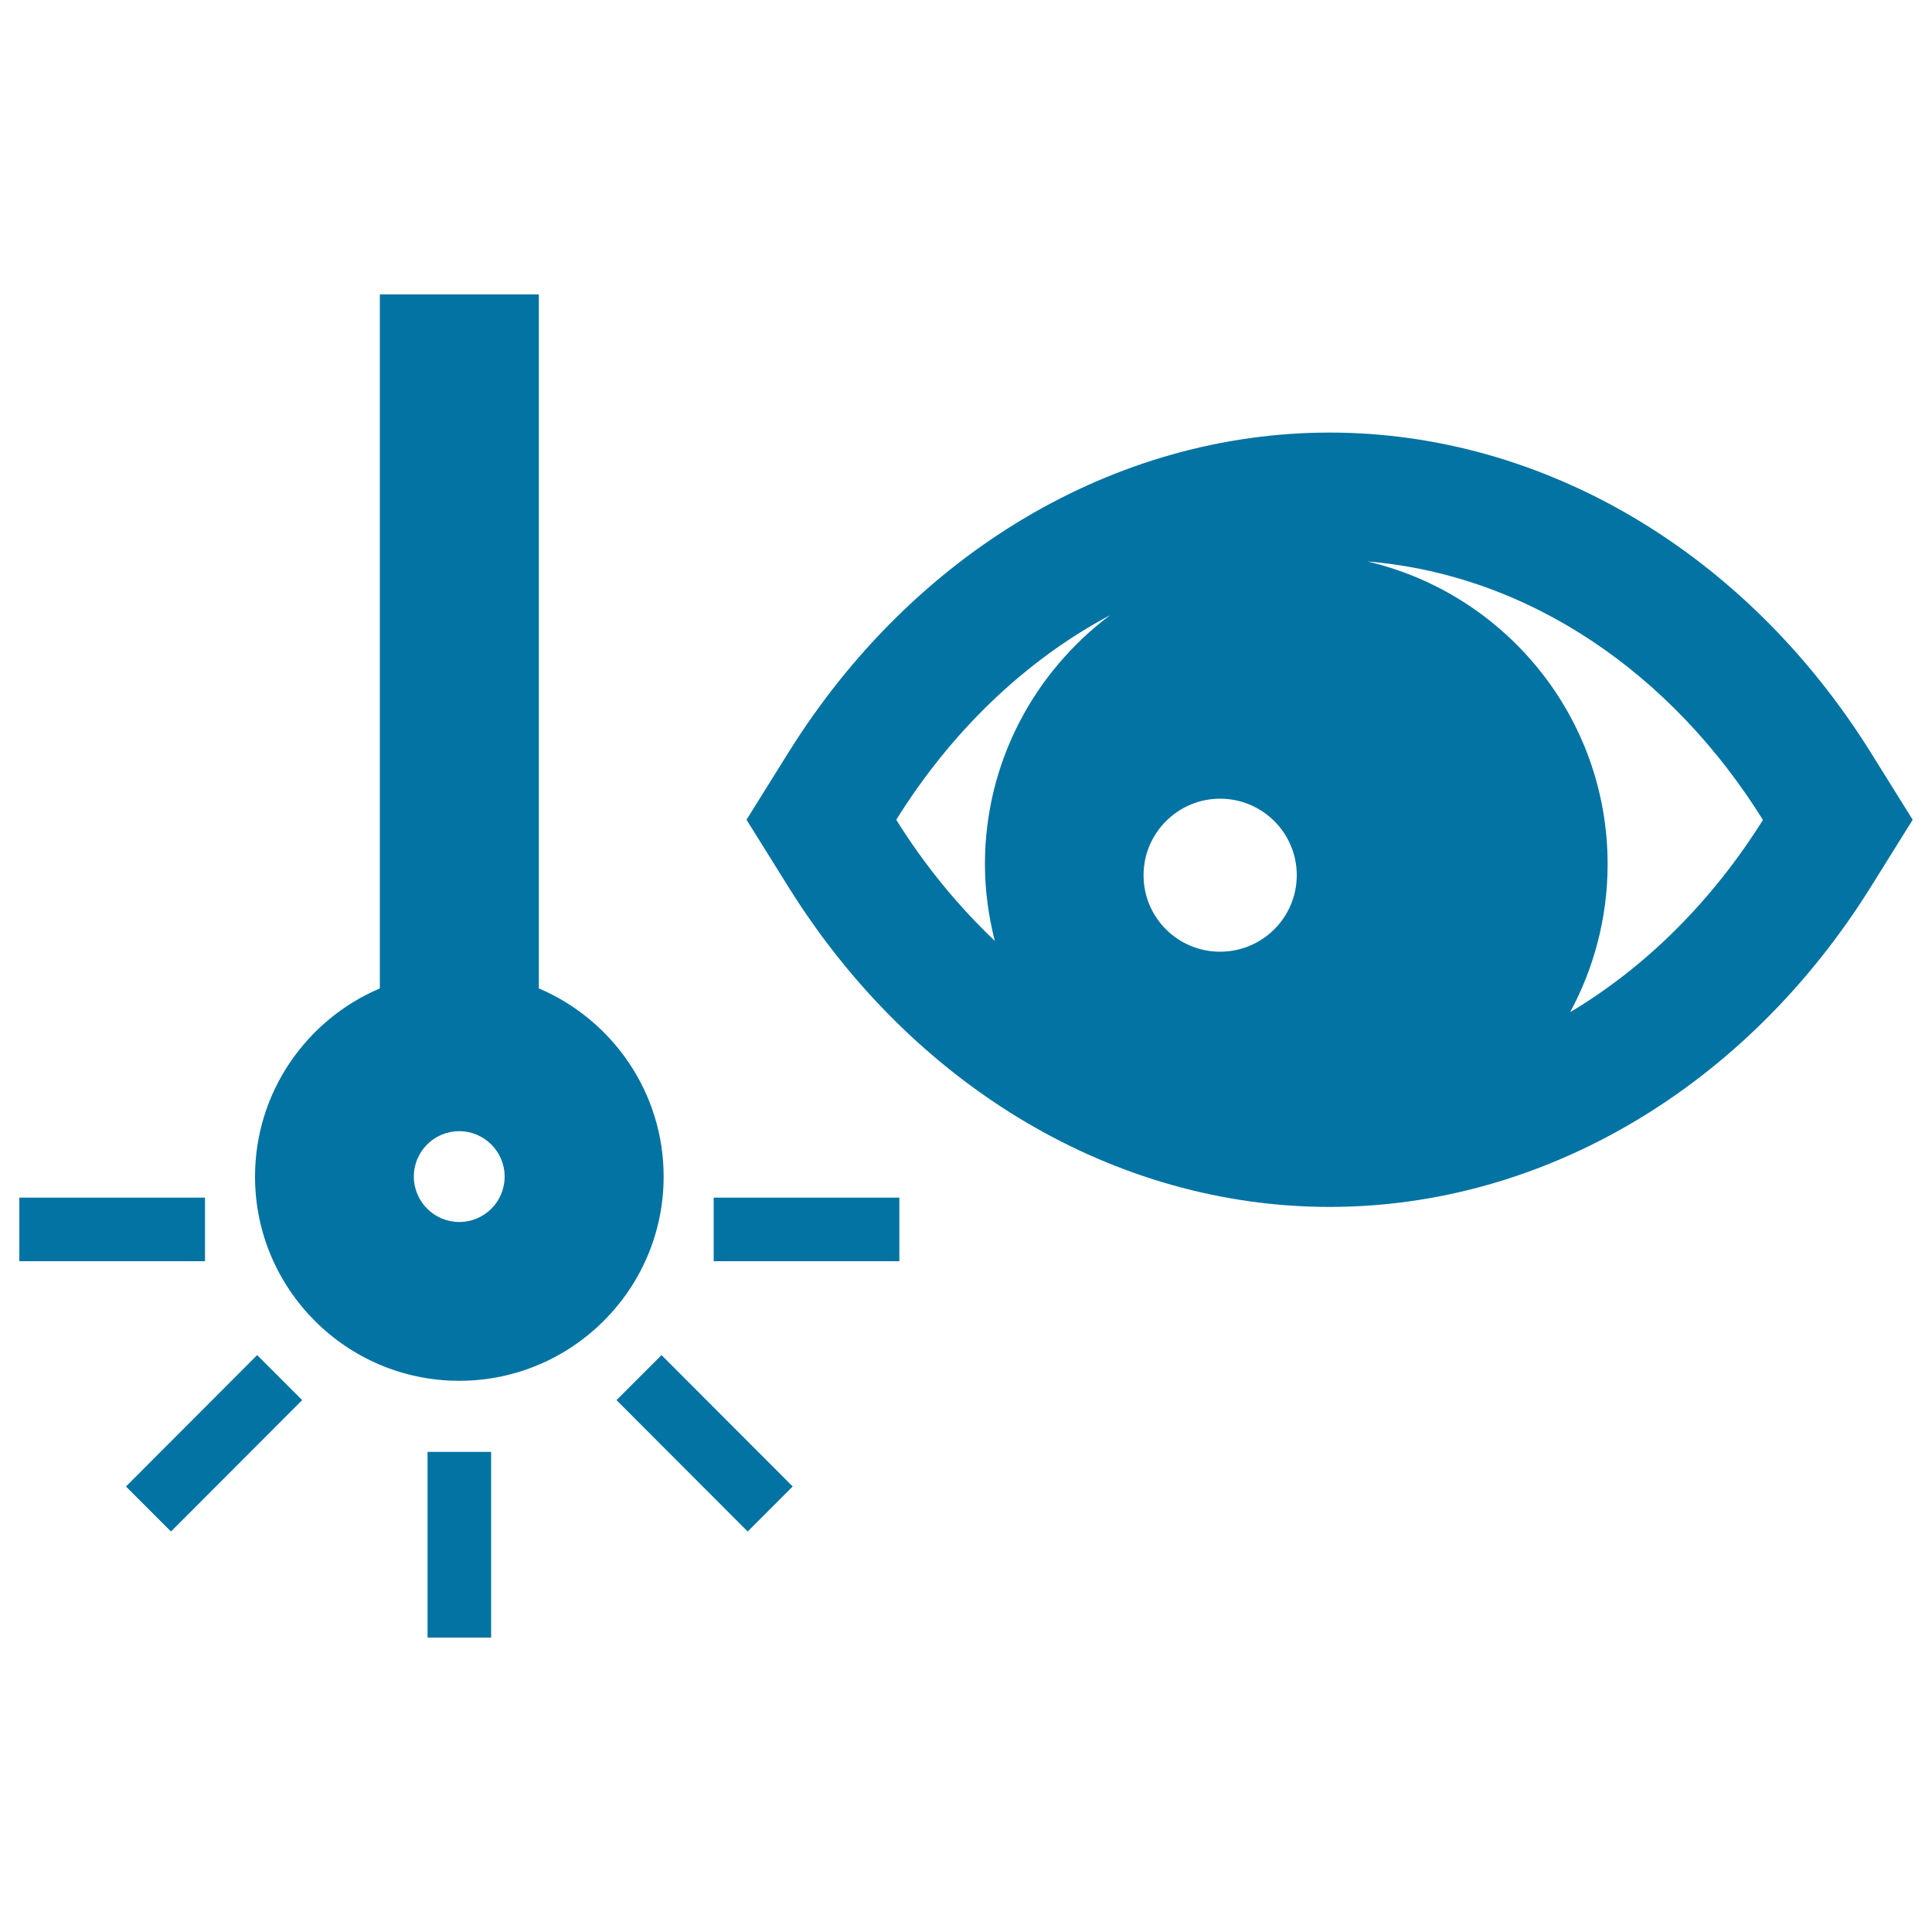
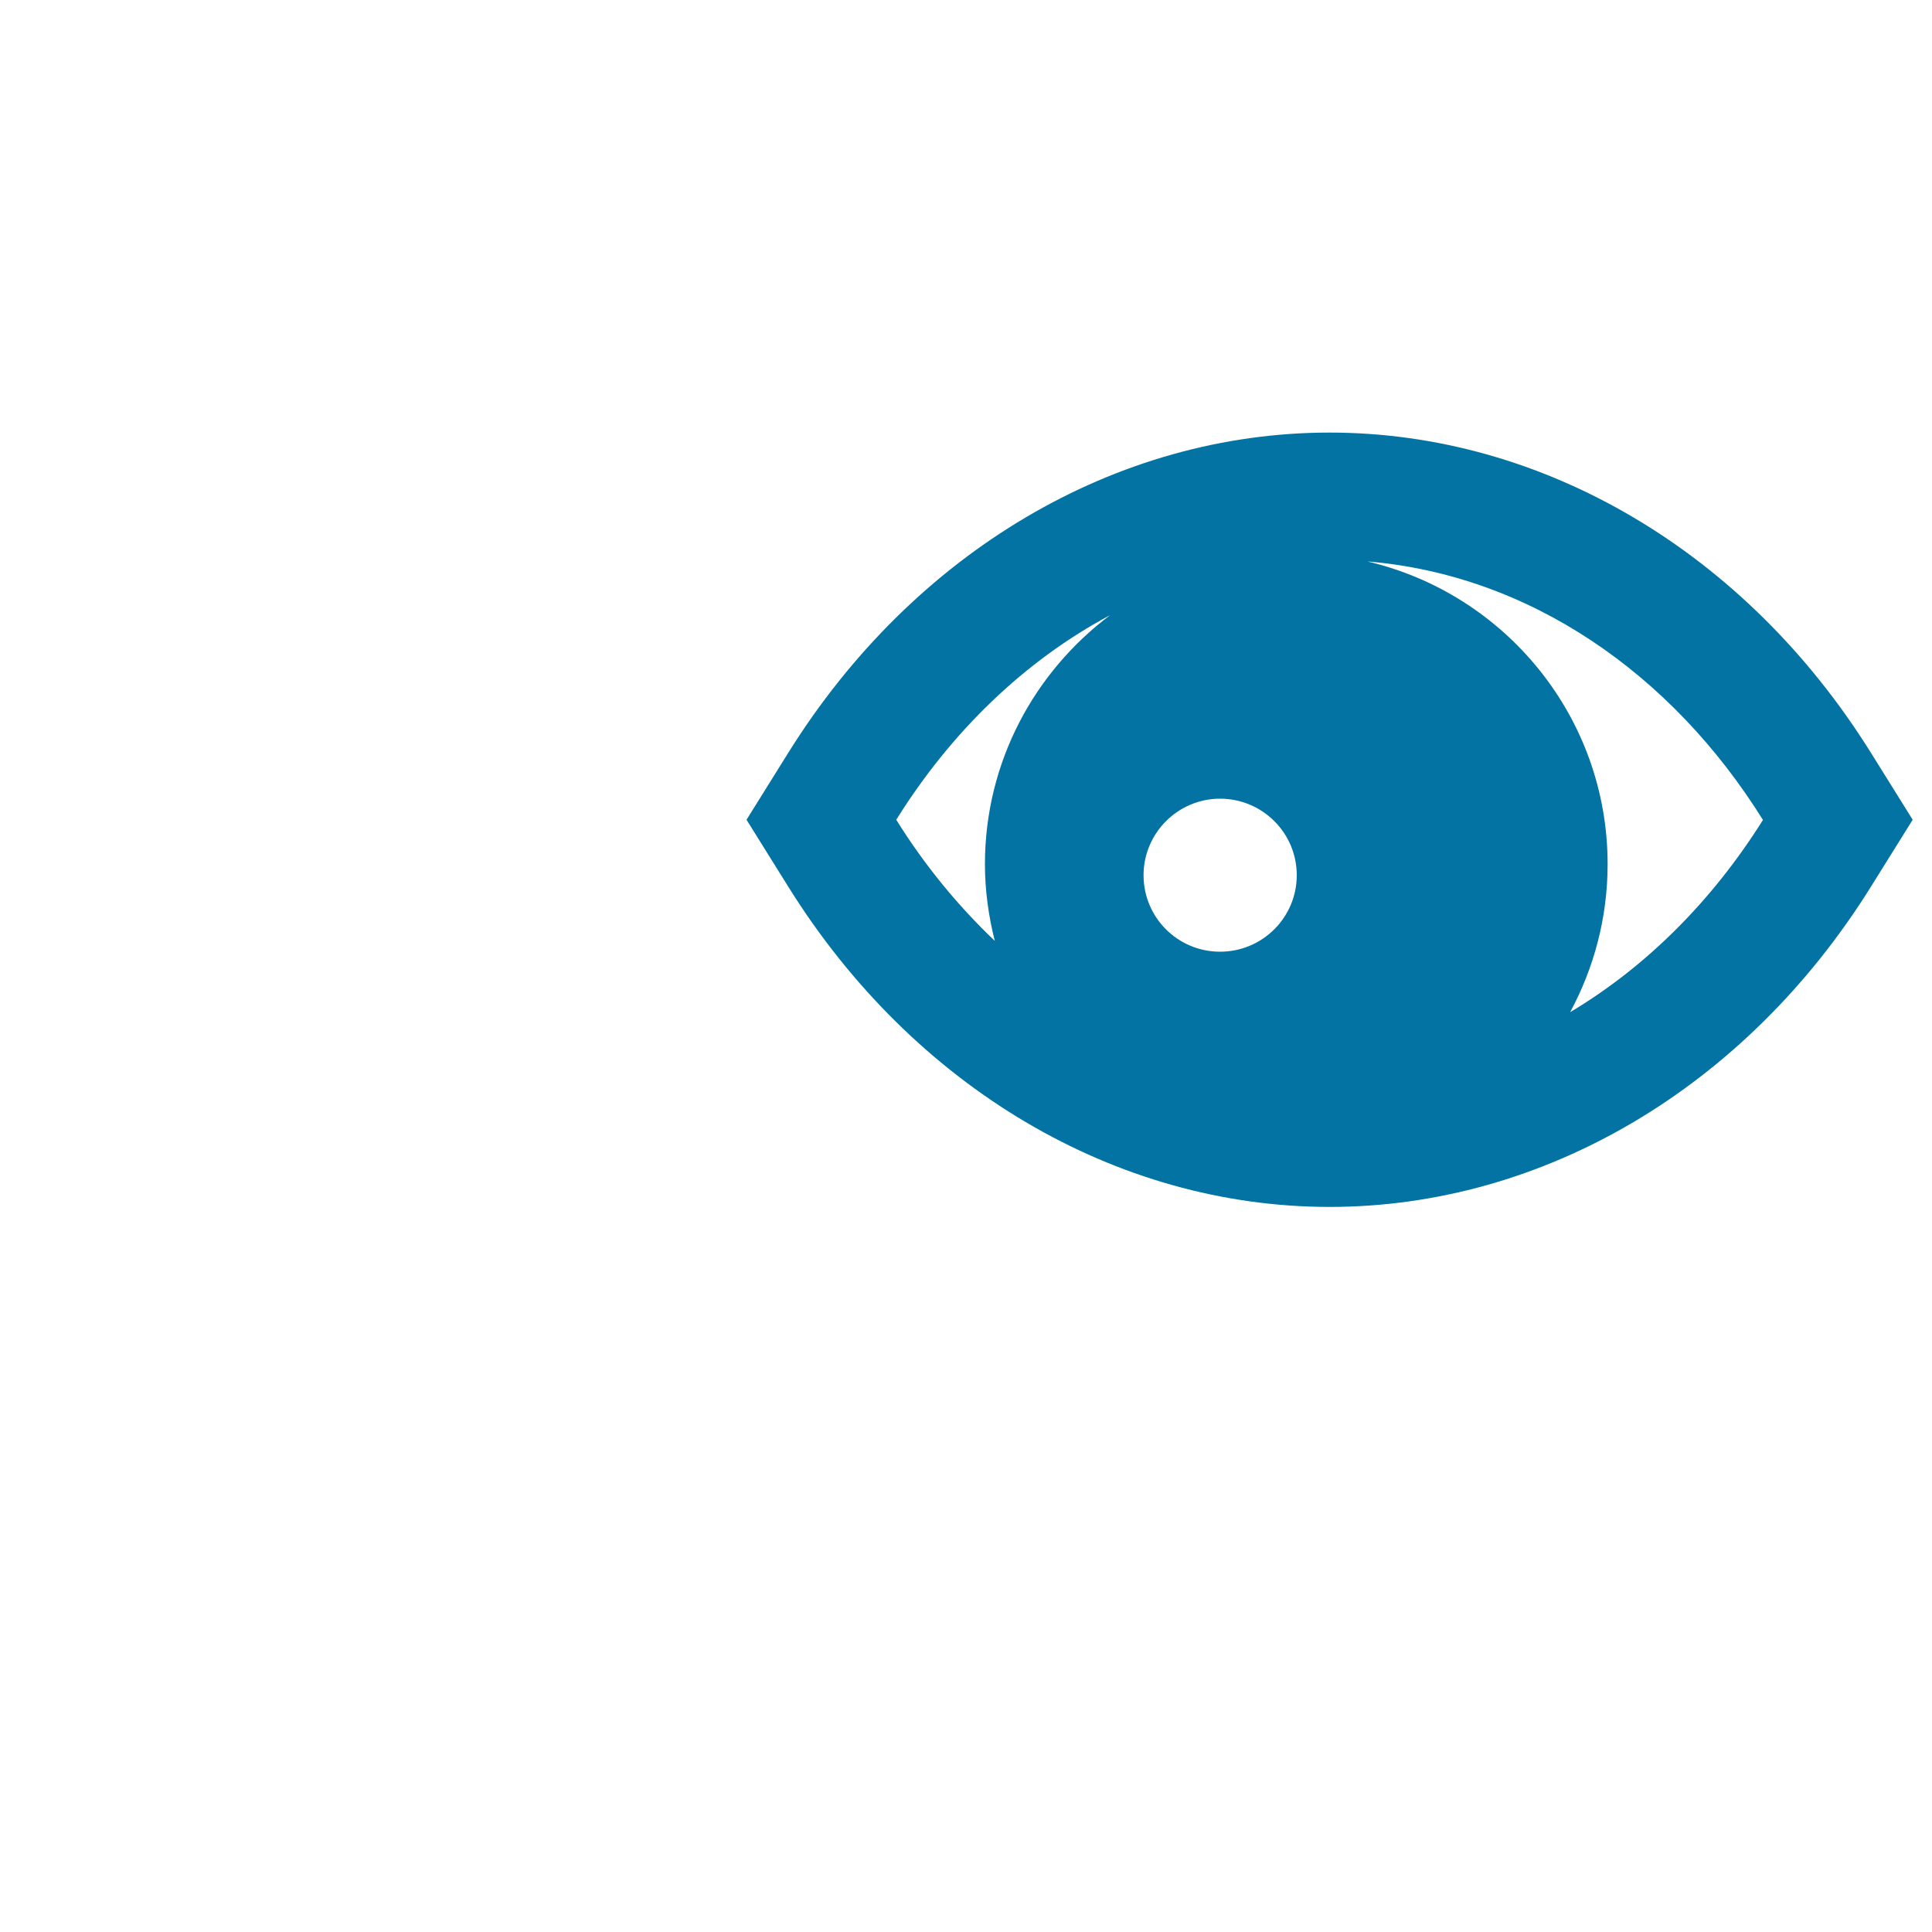
<svg xmlns="http://www.w3.org/2000/svg" viewBox="0 0 1000 1000" style="fill:#0273a2">
  <title>Eye Examination SVG icon</title>
  <g>
    <g>
      <path d="M688.2,223.9c-110.7,0-215.4,61.9-280.1,165.6l-21.7,34.8l21.7,34.8c64.7,103.7,169.4,165.6,280.1,165.6c110.7,0,215.4-61.9,280.1-165.6l21.7-34.8l-21.7-34.8C903.6,285.8,798.8,223.9,688.2,223.9z M631.5,413.4c21.9,0,39.7,17.7,39.7,39.6c0,21.9-17.8,39.6-39.7,39.6c-21.9,0-39.6-17.7-39.6-39.6C591.9,431.2,609.7,413.4,631.5,413.4z M463.9,424.3c28.5-45.7,66.6-82.4,110.7-105.9c-39.2,29.4-64.8,76.1-64.8,128.9c0,13.7,1.9,27,5.1,39.7C495.8,468.8,478.5,447.8,463.9,424.3z M812.7,523.9c12.3-22.8,19.4-48.9,19.4-76.6c0-76.3-53.2-140.1-124.4-156.7c83.8,6.9,157.5,57.9,204.8,133.8C886.3,466.2,852.1,500.4,812.7,523.9z" />
-       <path d="M278.9,511.6V152.4h-82.3v359.2C158.7,527.7,132,565.3,132,609c0,58.3,47.4,105.7,105.7,105.7S343.5,667.3,343.5,609C343.5,565.3,316.8,527.7,278.9,511.6z M237.7,632.5c-12.9,0-23.5-10.5-23.5-23.5s10.5-23.5,23.5-23.5c12.9,0,23.5,10.5,23.5,23.5S250.7,632.5,237.7,632.5z" />
-       <path d="M221.3,751.5h32.9v96.1h-32.9V751.5z M369.4,619.9h96.1v32.9h-96.1V619.9z M10,619.9h96.1v32.9H10V619.9z M88.5,792.7l-23.3-23.3l67.9-68l23.3,23.3L88.5,792.7z M387,792.7l-67.9-68l23.3-23.3l67.9,68L387,792.7z" />
    </g>
  </g>
</svg>